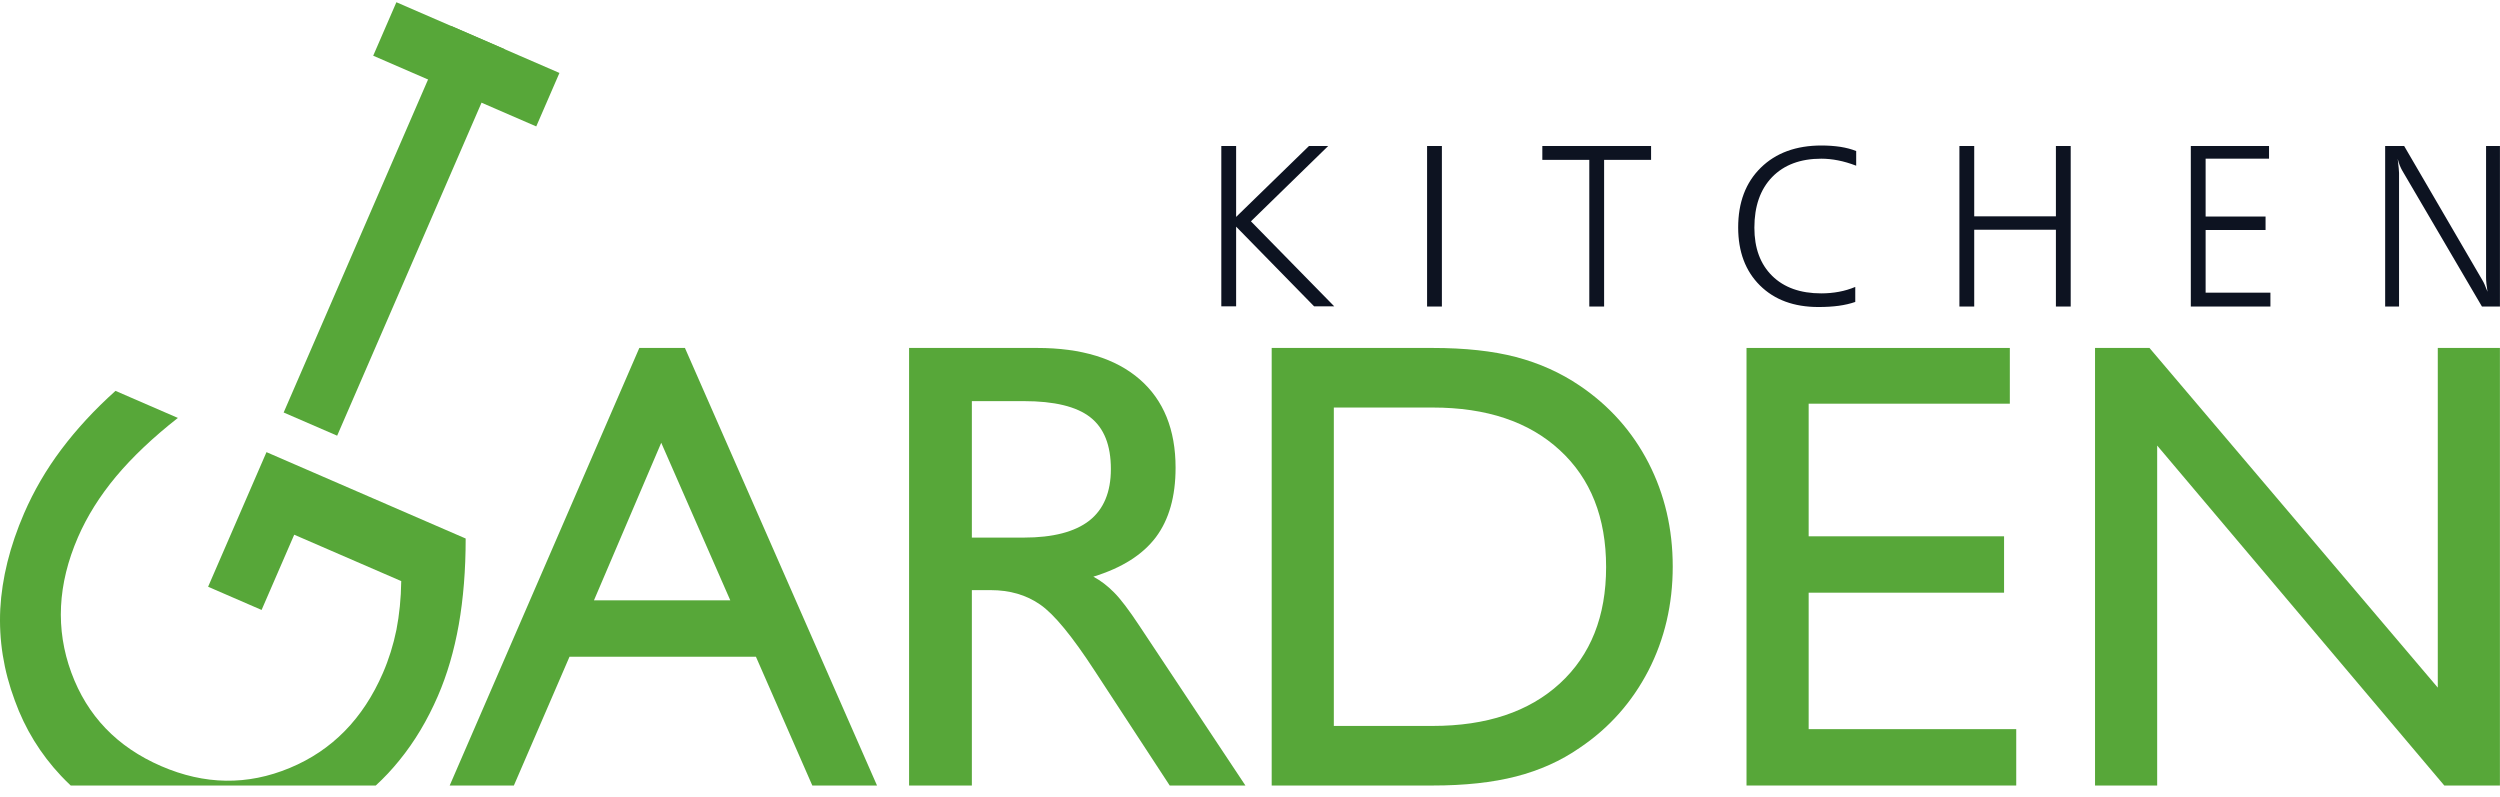
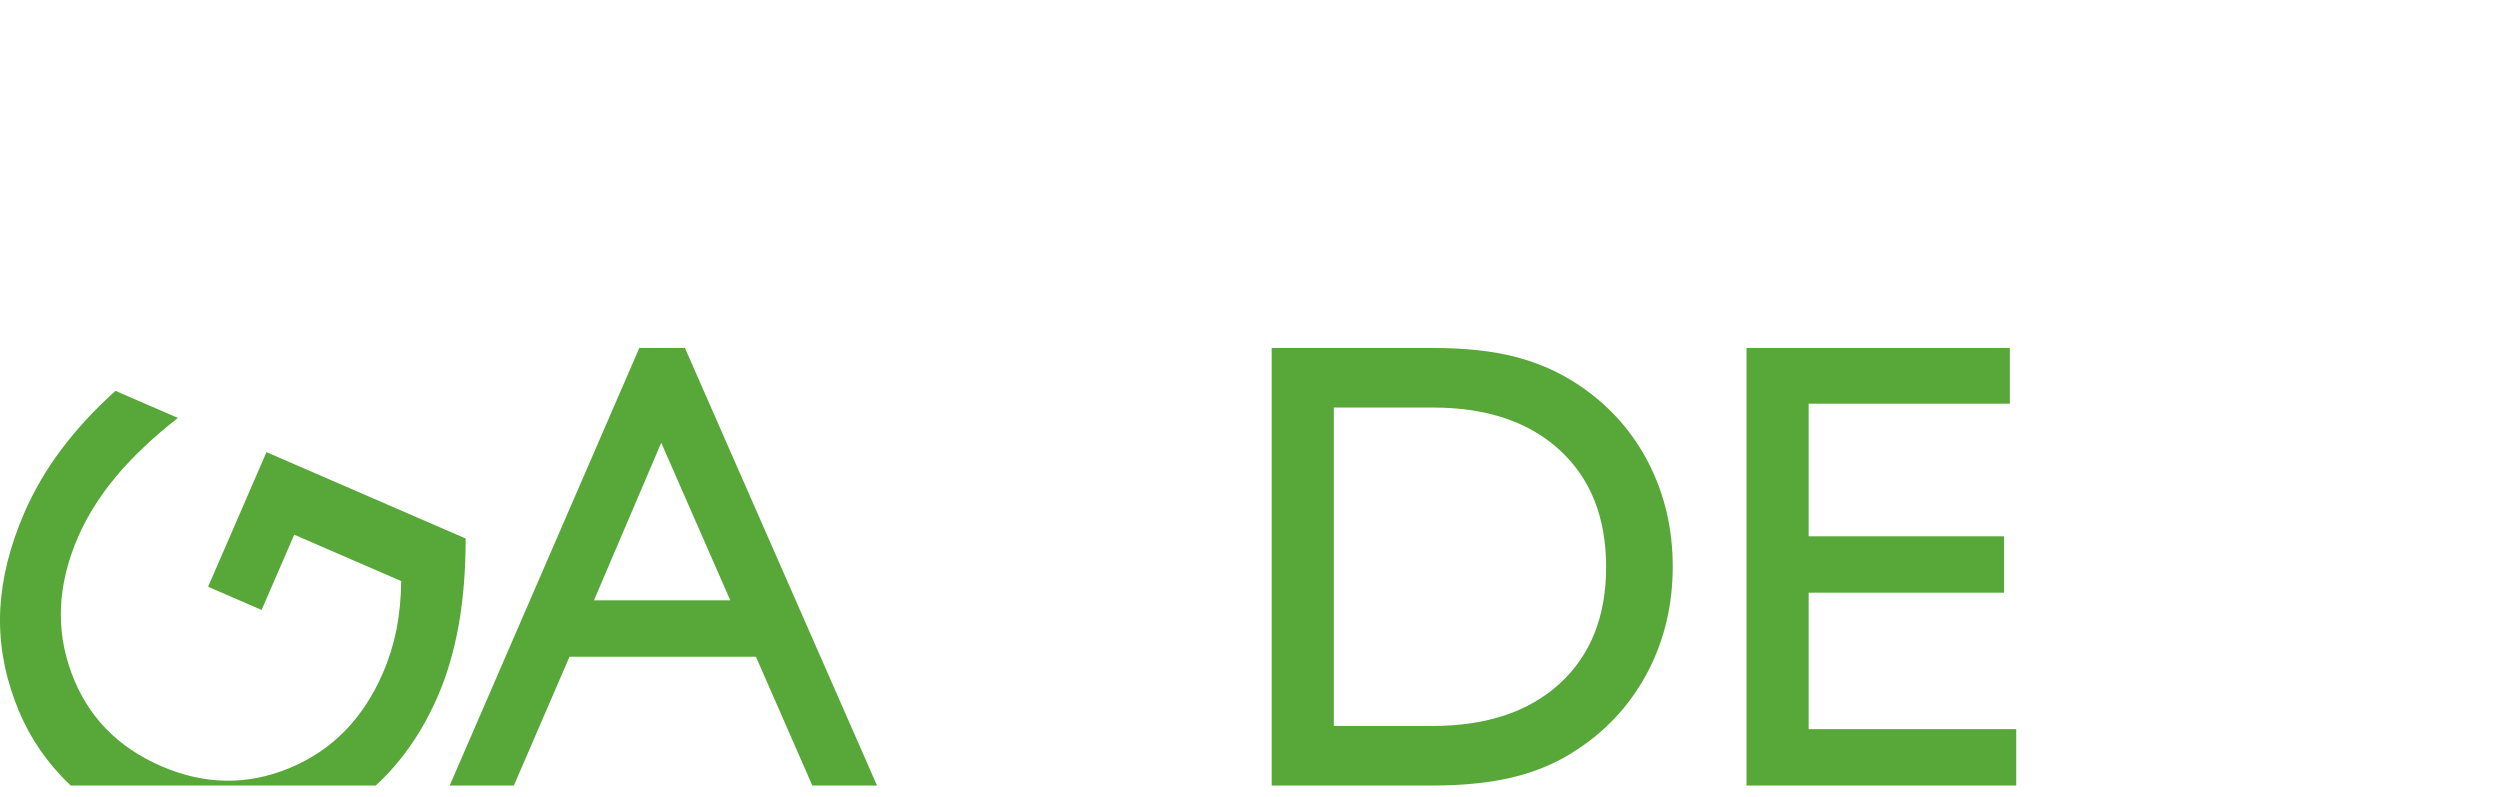
<svg xmlns="http://www.w3.org/2000/svg" width="160" height="51" viewBox="0 0 160 51" fill="none">
  <path d="M17.055 28.937L29.803 34.465C29.803 36.476 29.655 38.311 29.36 39.986C29.063 41.652 28.619 43.173 28.024 44.546C27.355 46.089 26.537 47.461 25.564 48.656C25.092 49.241 24.587 49.78 24.049 50.273H4.526C4.316 50.075 4.11 49.87 3.909 49.657C2.593 48.26 1.602 46.646 0.949 44.837C0.229 42.907 -0.08 40.957 0.017 38.98C0.124 37 0.631 34.956 1.543 32.849C2.166 31.413 2.958 30.051 3.925 28.764C4.895 27.472 6.048 26.221 7.391 25.016L11.384 26.747C9.794 27.995 8.478 29.241 7.43 30.492C6.389 31.739 5.573 33.039 4.988 34.387C3.686 37.391 3.546 40.272 4.564 43.044C5.582 45.817 7.496 47.809 10.311 49.03C13.095 50.237 15.834 50.277 18.542 49.15C21.248 48.028 23.236 46.001 24.506 43.073C24.887 42.195 25.175 41.27 25.372 40.305C25.558 39.343 25.666 38.302 25.679 37.19L18.83 34.221L16.742 39.037L13.319 37.552L17.055 28.937Z" fill="#57A739" />
  <path d="M38.013 38.423H46.739L42.319 28.337L38.013 38.423ZM28.78 50.273L40.917 22.268H43.835L56.129 50.273H51.988L48.38 42.032H36.448L32.888 50.273H28.78Z" fill="#57A739" />
-   <path d="M58.181 50.273V22.269H66.381C69.21 22.269 71.397 22.939 72.935 24.271C74.472 25.604 75.237 27.497 75.237 29.936C75.237 31.782 74.814 33.264 73.973 34.385C73.126 35.506 71.8 36.346 69.975 36.907C70.447 37.16 70.885 37.494 71.301 37.918C71.718 38.335 72.251 39.039 72.907 40.03L79.707 50.273H74.862L70.058 42.927C68.616 40.713 67.454 39.298 66.566 38.69C65.684 38.075 64.625 37.768 63.401 37.768H62.199V50.273H58.181ZM62.199 34.406H65.52C67.385 34.406 68.78 34.044 69.709 33.326C70.632 32.602 71.096 31.501 71.096 30.018C71.096 28.494 70.659 27.394 69.777 26.704C68.896 26.014 67.474 25.672 65.52 25.672H62.199V34.406Z" fill="#57A739" />
  <path d="M91.686 26.082H85.365V46.46H91.686C95.144 46.46 97.857 45.551 99.832 43.74C101.807 41.923 102.791 39.442 102.791 36.292C102.791 33.128 101.807 30.634 99.832 28.816C97.857 26.991 95.144 26.082 91.686 26.082ZM91.686 22.269C93.757 22.269 95.533 22.46 97.023 22.85C98.506 23.239 99.873 23.848 101.11 24.688C103.009 25.973 104.472 27.62 105.504 29.622C106.536 31.631 107.055 33.845 107.055 36.258C107.055 38.677 106.536 40.898 105.497 42.92C104.451 44.936 102.996 46.583 101.11 47.854C99.9 48.695 98.54 49.303 97.03 49.693C95.52 50.082 93.743 50.273 91.686 50.273H81.388V22.269H91.686Z" fill="#57A739" />
  <path d="M111.777 50.273V22.269H128.629V25.836H115.754V34.324H128.26V37.932H115.754V46.665H129.039V50.273H111.777Z" fill="#57A739" />
-   <path d="M134.082 50.273V22.269H137.567L156.018 44.007V22.269H159.995V50.273H156.435L138.059 28.515V50.273H134.082Z" fill="#57A739" />
-   <path fill-rule="evenodd" clip-rule="evenodd" d="M28.88 1.665L18.154 26.4L21.578 27.884L32.302 3.149L28.88 1.665Z" fill="#57A739" />
-   <path fill-rule="evenodd" clip-rule="evenodd" d="M35.804 4.669L25.369 0.143L23.885 3.566L34.32 8.091L35.804 4.669Z" fill="#57A739" />
-   <path d="M78.164 9.342H79.112V13.883L83.777 9.342H85.007L80.06 14.165L85.391 19.605H84.103L79.112 14.505V19.605H78.164V9.342ZM91.333 9.342H92.281V19.62H91.333V9.342ZM98.709 9.342H105.669V10.23H102.663V19.62H101.715V10.23H98.709V9.342ZM118.796 9.667V10.605C118.391 10.45 118.006 10.336 117.639 10.265C117.273 10.193 116.913 10.156 116.562 10.156C115.227 10.156 114.178 10.549 113.418 11.331C112.66 12.114 112.28 13.195 112.28 14.574C112.28 15.88 112.66 16.907 113.418 17.655C114.178 18.403 115.225 18.776 116.56 18.776C116.955 18.776 117.333 18.741 117.693 18.674C118.051 18.608 118.399 18.504 118.737 18.363V19.324C118.419 19.435 118.066 19.516 117.681 19.57C117.295 19.622 116.861 19.649 116.38 19.649C114.812 19.649 113.563 19.188 112.635 18.267C111.707 17.346 111.243 16.11 111.243 14.557C111.243 12.955 111.724 11.681 112.69 10.734C113.655 9.786 114.951 9.312 116.575 9.312C117.009 9.312 117.414 9.342 117.787 9.398C118.162 9.458 118.498 9.546 118.796 9.667ZM125.402 9.342H126.35V13.844H131.578V9.342H132.525V19.62H131.578V14.703H126.35V19.62H125.402V9.342ZM140.212 9.342H145.218V10.156H141.16V13.859H144.996V14.718H141.16V18.731H145.307V19.62H140.212V9.342ZM152.65 9.342H153.865L158.89 17.963C158.925 18.015 158.967 18.104 159.021 18.223C159.073 18.344 159.135 18.494 159.201 18.672C159.172 18.489 159.149 18.319 159.132 18.166C159.115 18.011 159.108 17.875 159.108 17.754V9.342H159.996V19.62H158.846L153.749 10.926C153.692 10.825 153.638 10.714 153.588 10.593C153.541 10.472 153.494 10.329 153.453 10.166C153.482 10.403 153.502 10.598 153.517 10.756C153.532 10.912 153.539 11.018 153.539 11.069V19.62H152.65V9.342Z" fill="#0D1321" />
</svg>